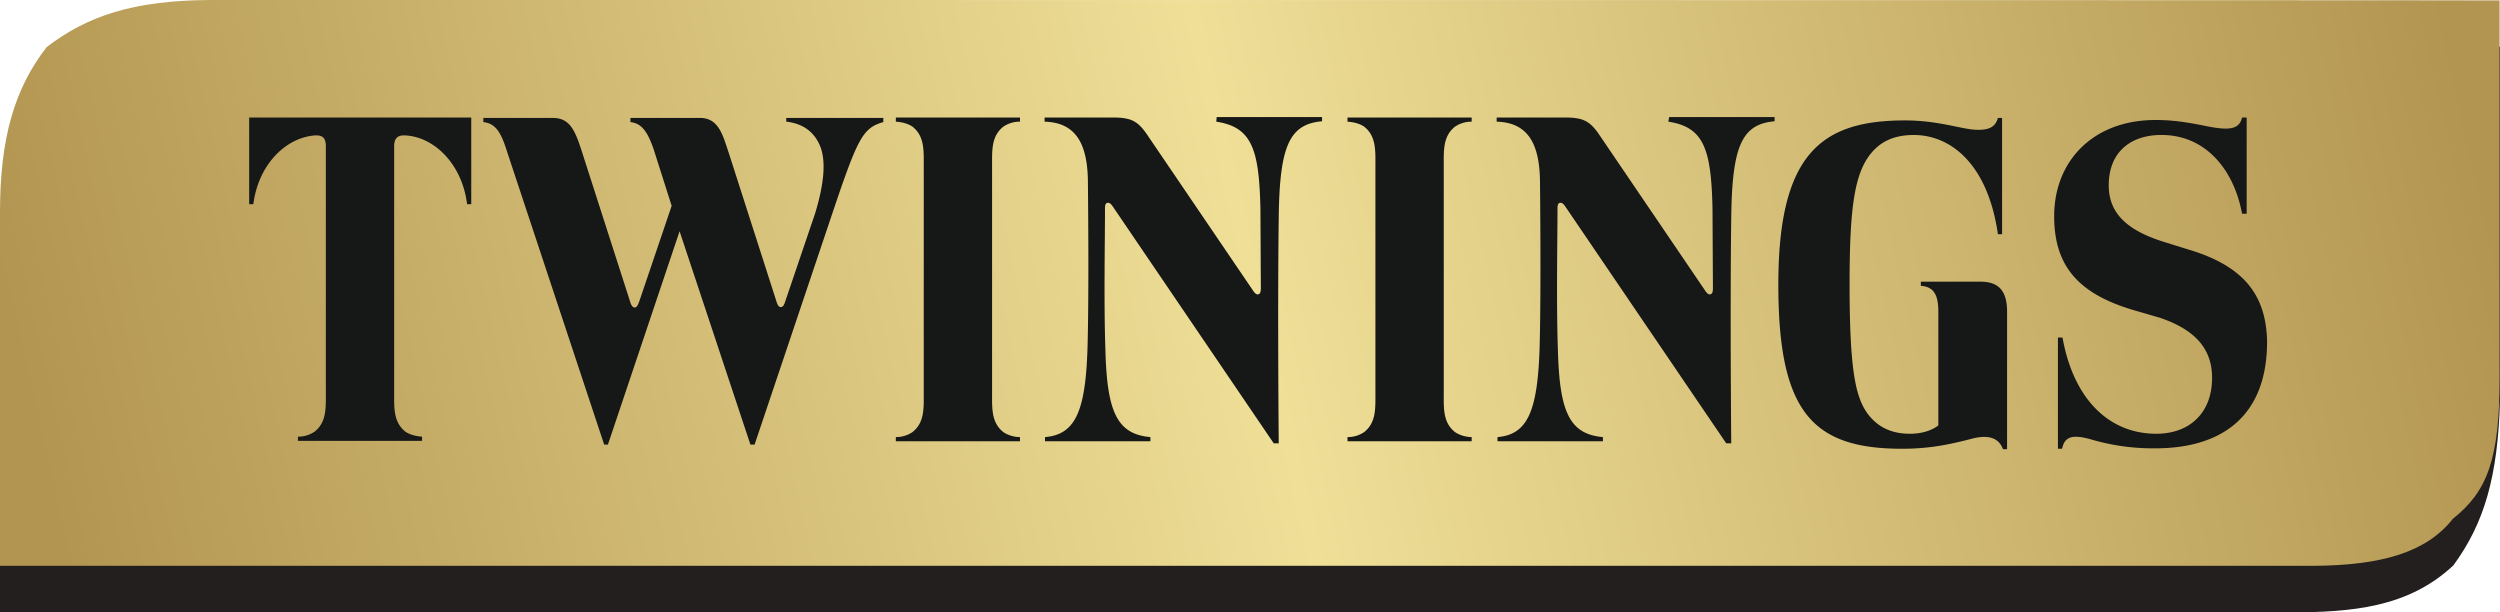
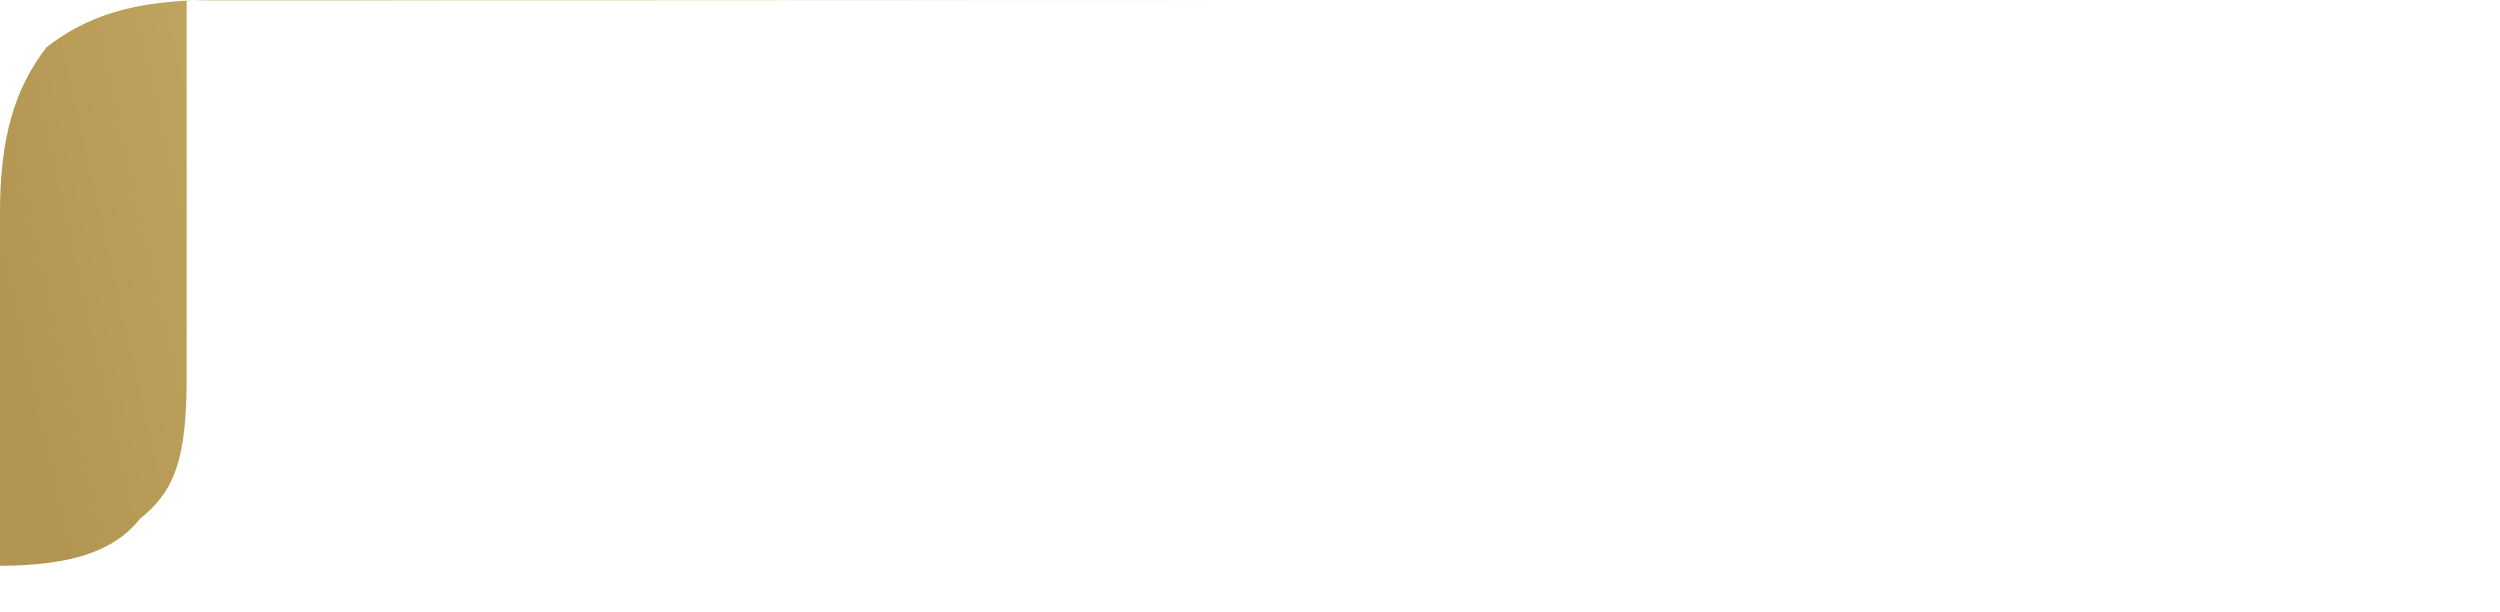
<svg xmlns="http://www.w3.org/2000/svg" fill="none" viewBox="0 0 600 147">
-   <path fill="#231F1F" d="M549.5 147c14.9-.1 28.4-1.1 39.3-11.3 7.5-10.2 10.7-21.5 11.2-39.6V11.2H50.5C32 11.3 21 15 11.2 22.5 3.6 32.3 0 44.1 0 62.1V147h549.5Z" />
-   <path fill="url(#a)" d="M50.5 0C32 .1 21 3.8 11.2 11.3 3.6 21.1 0 32.9 0 50.9v84.9h555.1c16.5-.1 27.2-3.2 33.6-11.3 8.3-6.6 11.2-14.3 11.2-33.9V.1C600 0 50.5 0 50.5 0Z" />
-   <path fill="#161717" d="M59.8 49h1c1.2-9.5 7.8-16 14.8-16.5 1.8-.1 2.6.6 2.6 2.6v59.1c0 3.7.2 7.1-2.7 9.4a7 7 0 0 1-4 1.2v1h29.8v-1c-1.5-.1-3-.5-4-1.2-2.9-2.3-2.7-5.7-2.7-9.4V35.1c0-2 .9-2.7 2.7-2.6 7 .4 13.6 6.9 14.8 16.5h1V28.2H59.8V49Zm128.9-19.8c3.7.4 6.6 2.2 8.1 5.8 1.5 3.6 1 9.1-1.2 16.3l-7.1 20.9c-.3 1-.6 1.5-1.1 1.5-.5 0-.8-.5-1.1-1.5L175 37c-1.5-4.4-2.4-8.8-7.2-8.7h-16.5v1c2.5.3 4 1.9 5.6 6.6l4.3 13.5-7.8 23c-.4 1-.6 1.4-1.1 1.4-.5 0-.9-.7-1.1-1.5l-10.9-33.9c-2.1-6.6-3.1-10.1-7.7-10.1H116v1c2.7.3 4.1 2.1 5.5 6.5l23.5 70.9h.9l17.2-51.2 17 51.2h1l18.8-55.9c6-17.8 7.2-20.1 12.1-21.5v-1h-23.3v.9Zm26.3 0c1.5.1 3 .5 4 1.2 2.9 2.3 2.7 5.7 2.7 9.4v54.5c0 3.7.2 7.1-2.7 9.4a7 7 0 0 1-4 1.2v1h29.8v-1c-1.5 0-3-.5-4-1.2-2.9-2.3-2.7-5.7-2.7-9.4V39.8c0-3.7-.2-7.1 2.7-9.4a7 7 0 0 1 4-1.2v-1H215v1Zm185.4 0c8.5 1.3 10.3 6.5 10.6 20.9l.1 18.9c0 1-.1 1.4-.5 1.6-.5.2-.9-.1-1.6-1.2l-25-36.8c-2.4-3.6-4-4.4-8.5-4.4h-16.3v1c7.3.2 10.4 5 10.4 14.8 0 0 .3 25.7-.1 39.7-.5 14.8-2.8 20.6-10.1 21.2v1h25.3v-1c-8.1-.7-10.4-6.2-10.8-20.8-.4-11.5-.1-26.5-.1-34.1 0-.9.2-1.2.5-1.3.4-.1.8 0 1.4.9l38.6 56.8h1.2s-.3-32 0-54.2c.2-17.3 2.6-22.4 10.4-23.1v-1h-25.3l-.2 1.1Zm-108.5 0c8.5 1.3 10.3 6.5 10.6 20.9l.1 18.9c0 1-.1 1.4-.5 1.6-.5.2-.9-.1-1.6-1.2l-25-36.8c-2.4-3.6-4-4.4-8.5-4.4h-16.3v1c7.3.2 10.4 5 10.4 14.8 0 0 .3 25.7-.1 39.7-.5 14.8-2.8 20.6-10.2 21.2v1h25.3v-1c-8.1-.7-10.4-6.2-10.8-20.8-.4-11.5-.1-26.5-.1-34.1 0-.9.2-1.2.5-1.3.4-.1.8 0 1.4.9l38.6 56.8h1.2s-.3-32 0-54.2c.2-17.3 2.6-22.4 10.4-23.1v-1H292l-.1 1.1Zm31.5 0c1.5.1 3 .5 4 1.2 2.9 2.3 2.7 5.7 2.7 9.4v54.5c0 3.7.2 7.1-2.7 9.4a7 7 0 0 1-4 1.2v1h29.8v-1c-1.4 0-3-.5-4-1.2-2.9-2.3-2.7-5.7-2.7-9.4V39.8c0-3.7-.2-7.1 2.7-9.4a7 7 0 0 1 4-1.2v-1h-29.8v1Zm151.9 38.4H461v1c2.9.2 4.2 1.9 4.2 6.1v27.4c-1.7 1.3-4.1 2-6.8 2-4.2 0-7.7-1.4-10.3-5-2.8-4-4.2-10.5-4.2-30.9 0-17 1-25.4 4.4-30.4 2.6-3.8 6.2-5.4 11-5.4 9 0 17.8 7.1 20.2 23.8h1V28.3h-1c-.6 2.1-2 3.1-5.9 2.8-3.4-.3-8.8-2.2-16.4-2.2-20 0-30.4 7.9-30.4 39.4 0 30.5 8.1 39.4 29.7 39.4 6.6 0 11.3-1 16.7-2.4 3.4-.9 6.4-.6 7.5 2.5h1V74.5c-.1-4.7-2-6.9-6.4-6.9Zm50.3-7.6-5.8-1.8c-8.9-2.7-13.6-6.7-13.7-13.5-.1-7.9 4.9-12.1 12.1-12.3 10.9-.3 17.9 8.1 19.9 18.9h1.1V28.2h-1.1c-.7 3-3.3 3.2-9.4 1.9-4.1-.8-7.3-1.3-11.4-1.3-14.8 0-24.3 9.7-24.3 23.1 0 12.5 6.4 19 20 22.8l5.5 1.6c8.1 2.8 12.4 7.2 12.4 14.4 0 8.3-5.3 13.4-13.4 13.4-11.5 0-19.9-8.5-22.5-23.1h-1.1v26.7h1c.6-3 2.6-3.5 7.1-2.2a52.3 52.3 0 0 0 14.6 2.1c17.1.2 27.5-8.1 27.5-25.6-.2-11-5.4-18-18.5-22Z" />
+   <path fill="url(#a)" d="M50.5 0C32 .1 21 3.8 11.2 11.3 3.6 21.1 0 32.9 0 50.9v84.9c16.5-.1 27.2-3.2 33.6-11.3 8.3-6.6 11.2-14.3 11.2-33.9V.1C600 0 50.5 0 50.5 0Z" />
  <defs>
    <linearGradient id="a" x1="600.8" x2="28.2" y1="64.4" y2="193.2" gradientUnits="userSpaceOnUse">
      <stop stop-color="#B29550" />
      <stop offset=".5" stop-color="#EFDF97" />
      <stop offset="1" stop-color="#B29550" />
    </linearGradient>
  </defs>
</svg>